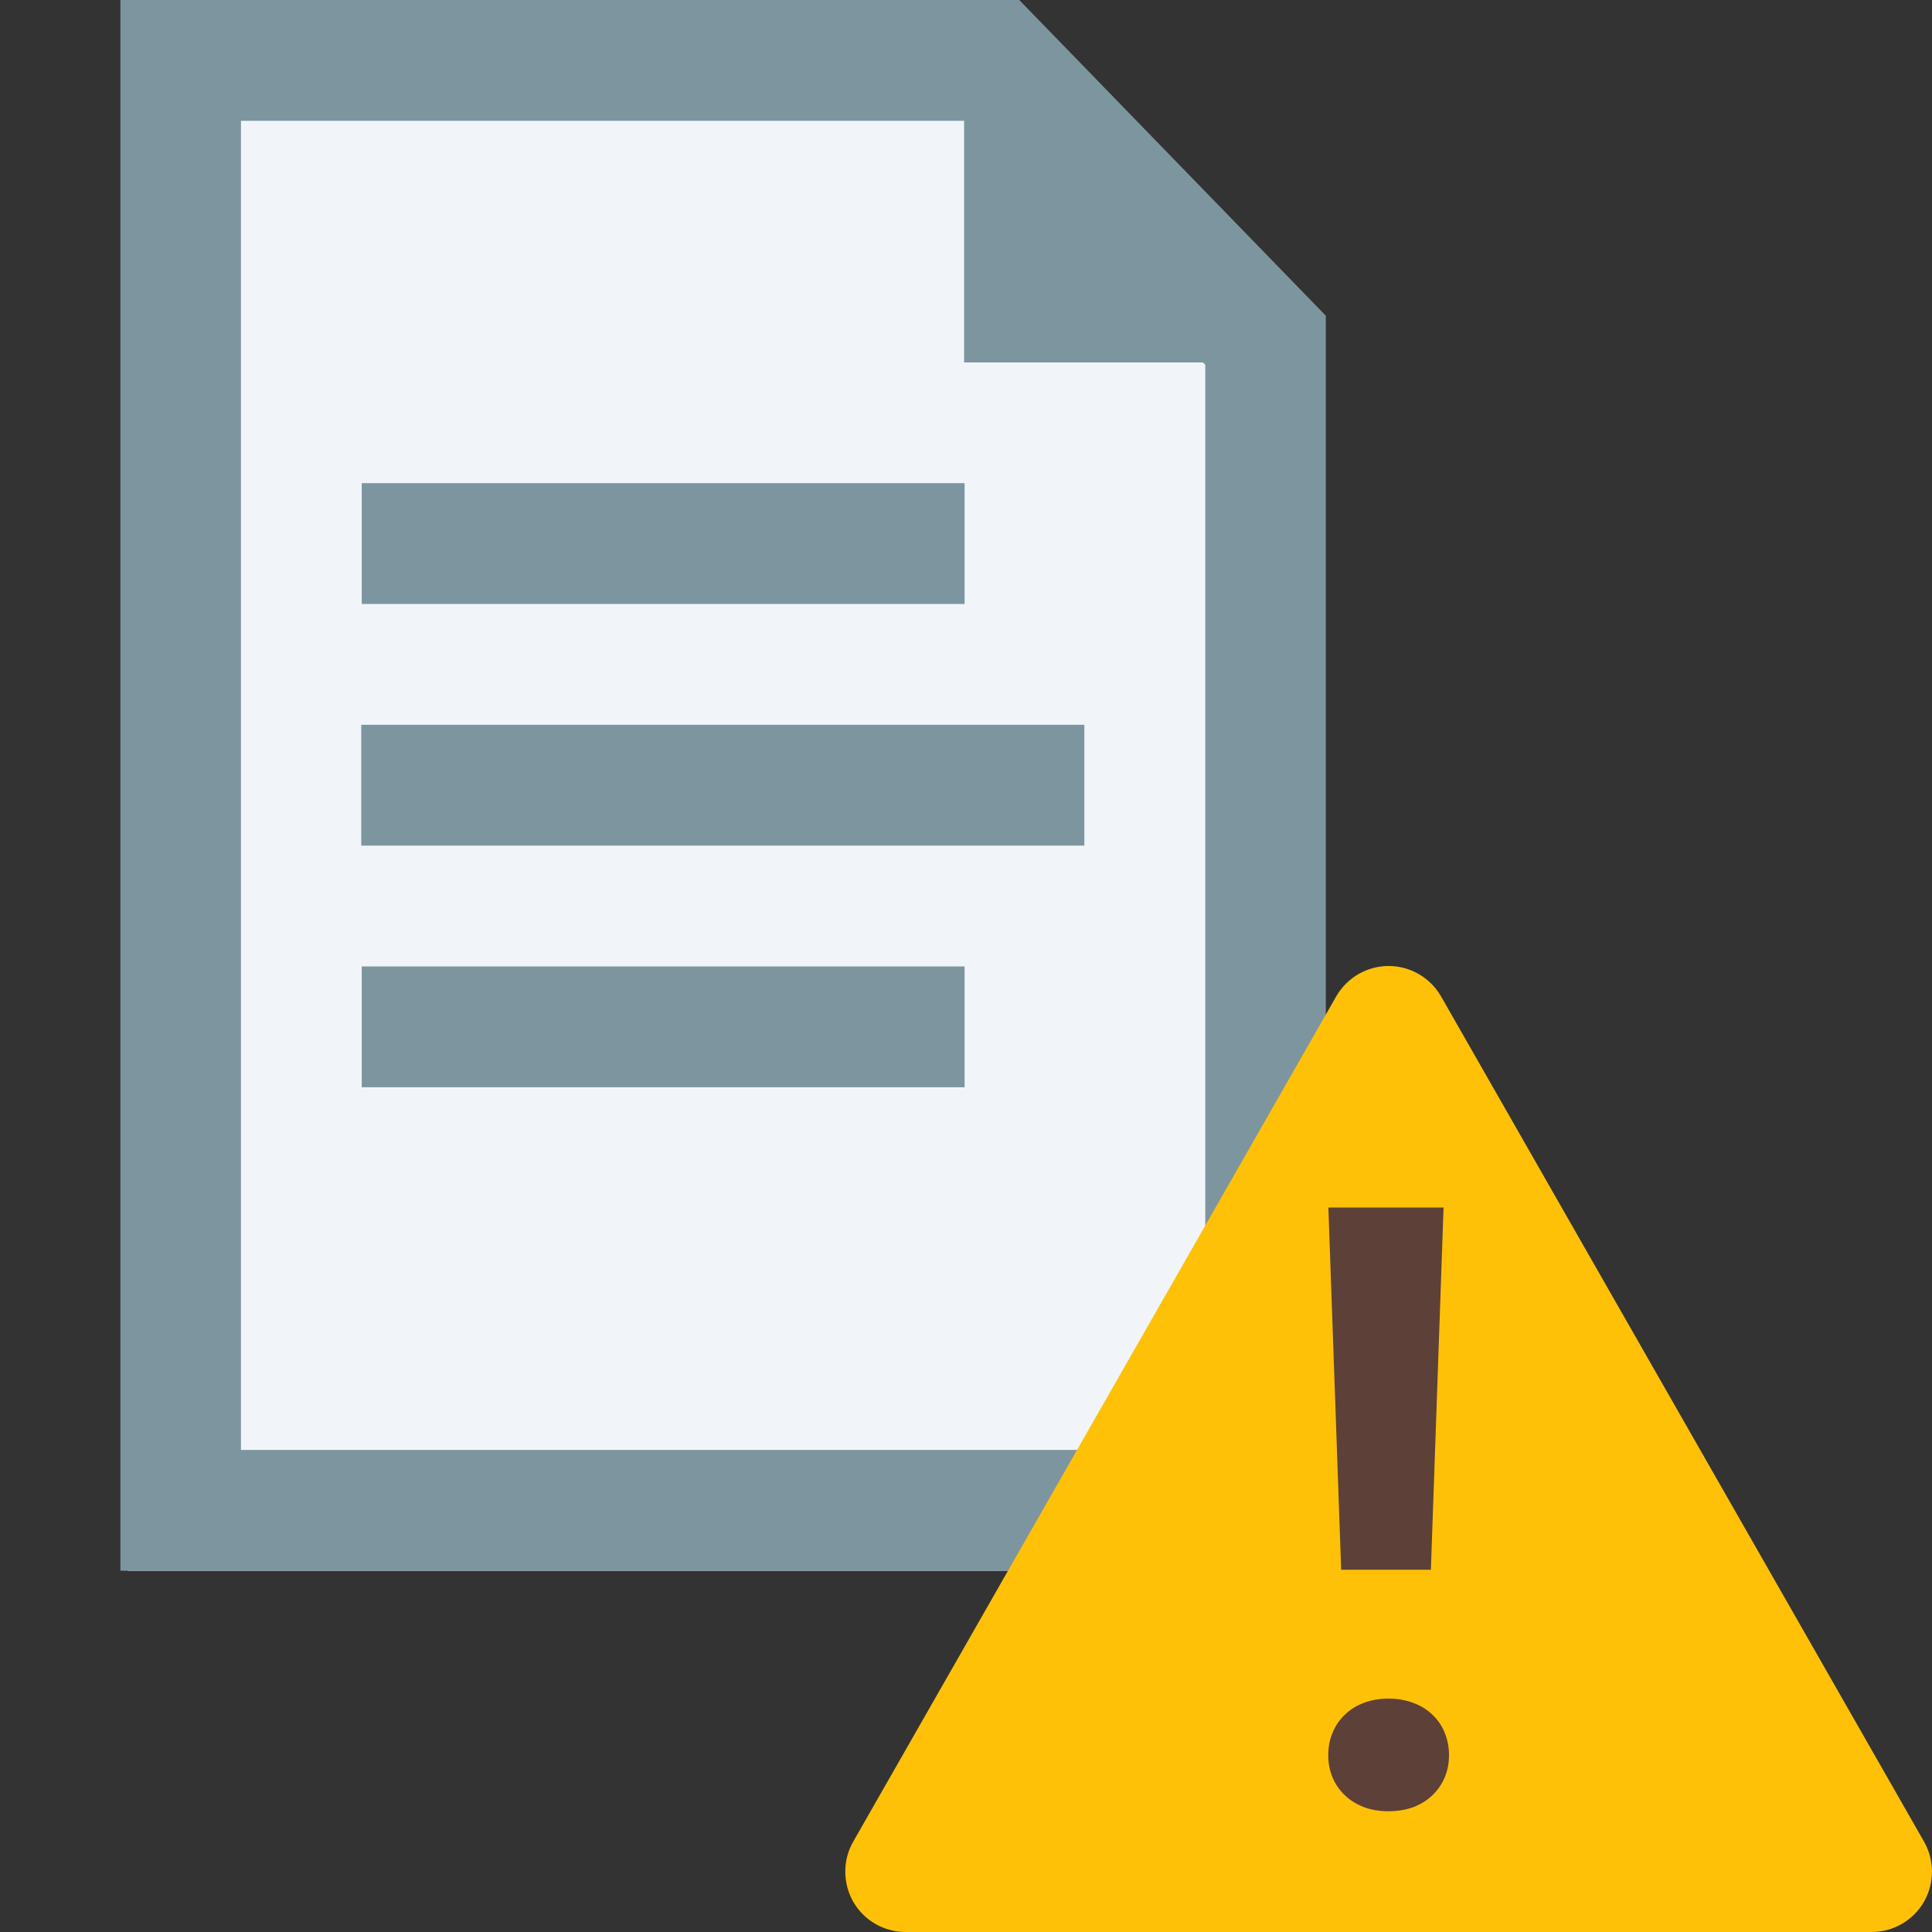
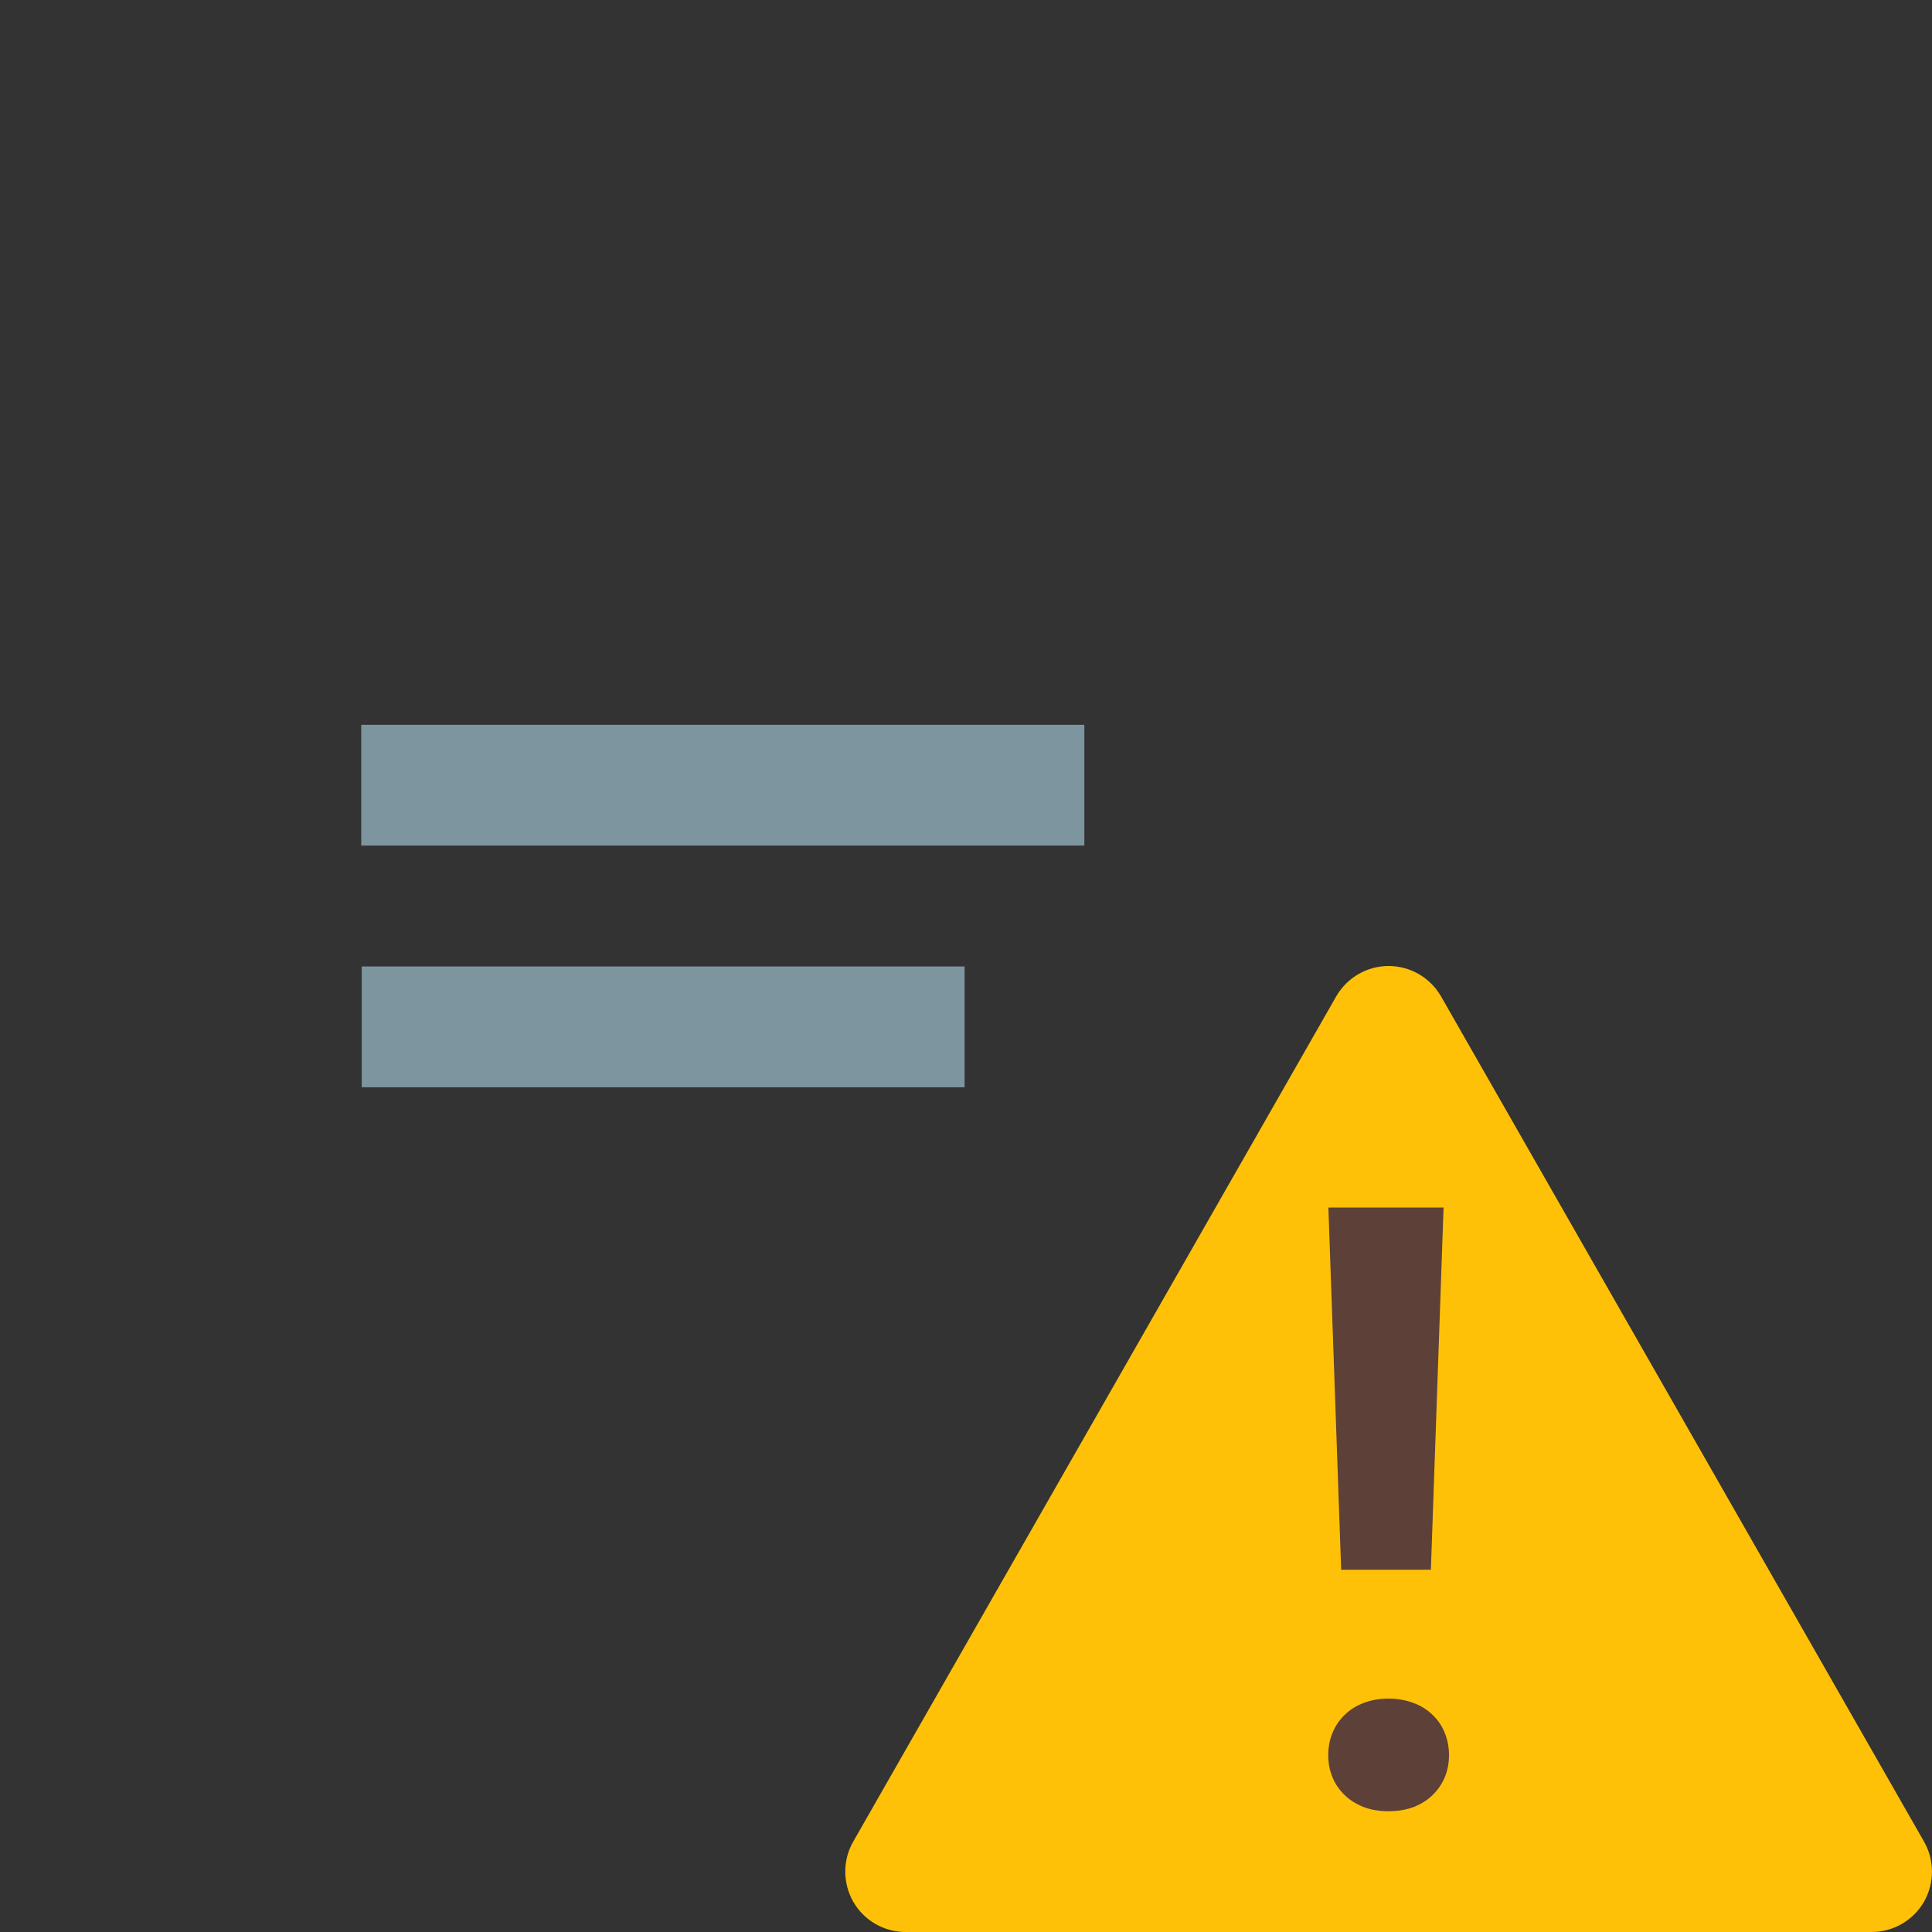
<svg xmlns="http://www.w3.org/2000/svg" xmlns:ns1="http://www.serif.com/" width="100%" height="100%" viewBox="0 0 16 16" version="1.1" xml:space="preserve" style="fill-rule:evenodd;clip-rule:evenodd;stroke-linejoin:round;stroke-miterlimit:2;">
  <rect x="0" y="0" width="16" height="16" fill="#333333" stroke="none" />
  <g id="surface1" transform="matrix(0.273,0,0,0.271,-0.58,-1.3e-05)">
    <g transform="matrix(1,0,0,1,6.00001e-06,4.8e-05)">
-       <path d="M42,48L6,48L6,0L30.75,0L42,11.429L42,48Z" style="fill:rgb(241,245,250);fill-rule:nonzero;" />
-     </g>
+       </g>
    <g transform="matrix(1,0,0,1,6.00001e-06,4.8e-05)">
-       <path d="M42.344,9.649L42.344,48L5.777,48L5.777,0L33.044,0L42.344,9.649ZM9.434,3.692L9.434,44.308L38.687,44.308L38.687,11.149L31.5,3.692L9.434,3.692Z" style="fill:rgb(125,149,159);" />
-     </g>
+       </g>
    <g transform="matrix(0.735,0,0,0.73,9.597,1.899)">
-       <path d="M40.312,12.571L29.625,12.571L29.625,1.714L40.312,12.571Z" style="fill:rgb(125,149,159);fill-rule:nonzero;" />
-     </g>
+       </g>
    <g transform="matrix(1.524,0,0,1.846,-18.906,-38.769)">
-       <rect x="21" y="29" width="12" height="2" style="fill:rgb(125,149,159);" />
-     </g>
+       </g>
    <g transform="matrix(1.828,0,0,1.846,-25.305,-31.385)">
      <rect x="21" y="29" width="12" height="2" style="fill:rgb(125,149,159);" />
    </g>
    <g transform="matrix(1.524,0,0,1.846,-18.906,-24)">
      <rect x="21" y="29" width="12" height="2" style="fill:rgb(125,149,159);" />
    </g>
  </g>
  <g id="surface11" ns1:id="surface1">
    <path d="M15.5,16L7.5,16C7.32,16 7.155,15.904 7.066,15.749C6.978,15.594 6.978,15.402 7.068,15.248L11.068,8.248C11.158,8.095 11.322,8 11.5,8C11.678,8 11.842,8.095 11.932,8.248L15.932,15.248C16.022,15.402 16.022,15.594 15.934,15.749C15.845,15.904 15.679,16 15.5,16Z" style="fill:rgb(255,193,7);fill-rule:nonzero;" />
    <path d="M11,14.535C11,14.468 11.012,14.407 11.036,14.349C11.06,14.292 11.093,14.242 11.137,14.201C11.18,14.159 11.232,14.126 11.293,14.103C11.354,14.08 11.422,14.067 11.498,14.067C11.575,14.067 11.644,14.08 11.705,14.103C11.768,14.126 11.82,14.159 11.863,14.201C11.907,14.242 11.941,14.292 11.964,14.349C11.988,14.407 12,14.468 12,14.535C12,14.603 11.988,14.664 11.964,14.721C11.94,14.776 11.907,14.825 11.863,14.867C11.82,14.909 11.768,14.941 11.705,14.966C11.644,14.988 11.575,15 11.498,15C11.422,15 11.354,14.988 11.293,14.965C11.232,14.941 11.18,14.909 11.137,14.867C11.093,14.825 11.059,14.776 11.036,14.721C11.012,14.664 11,14.603 11,14.535M11.85,13L11.107,13L11.001,10L11.955,10L11.85,13Z" style="fill:rgb(93,64,55);fill-rule:nonzero;" />
  </g>
</svg>